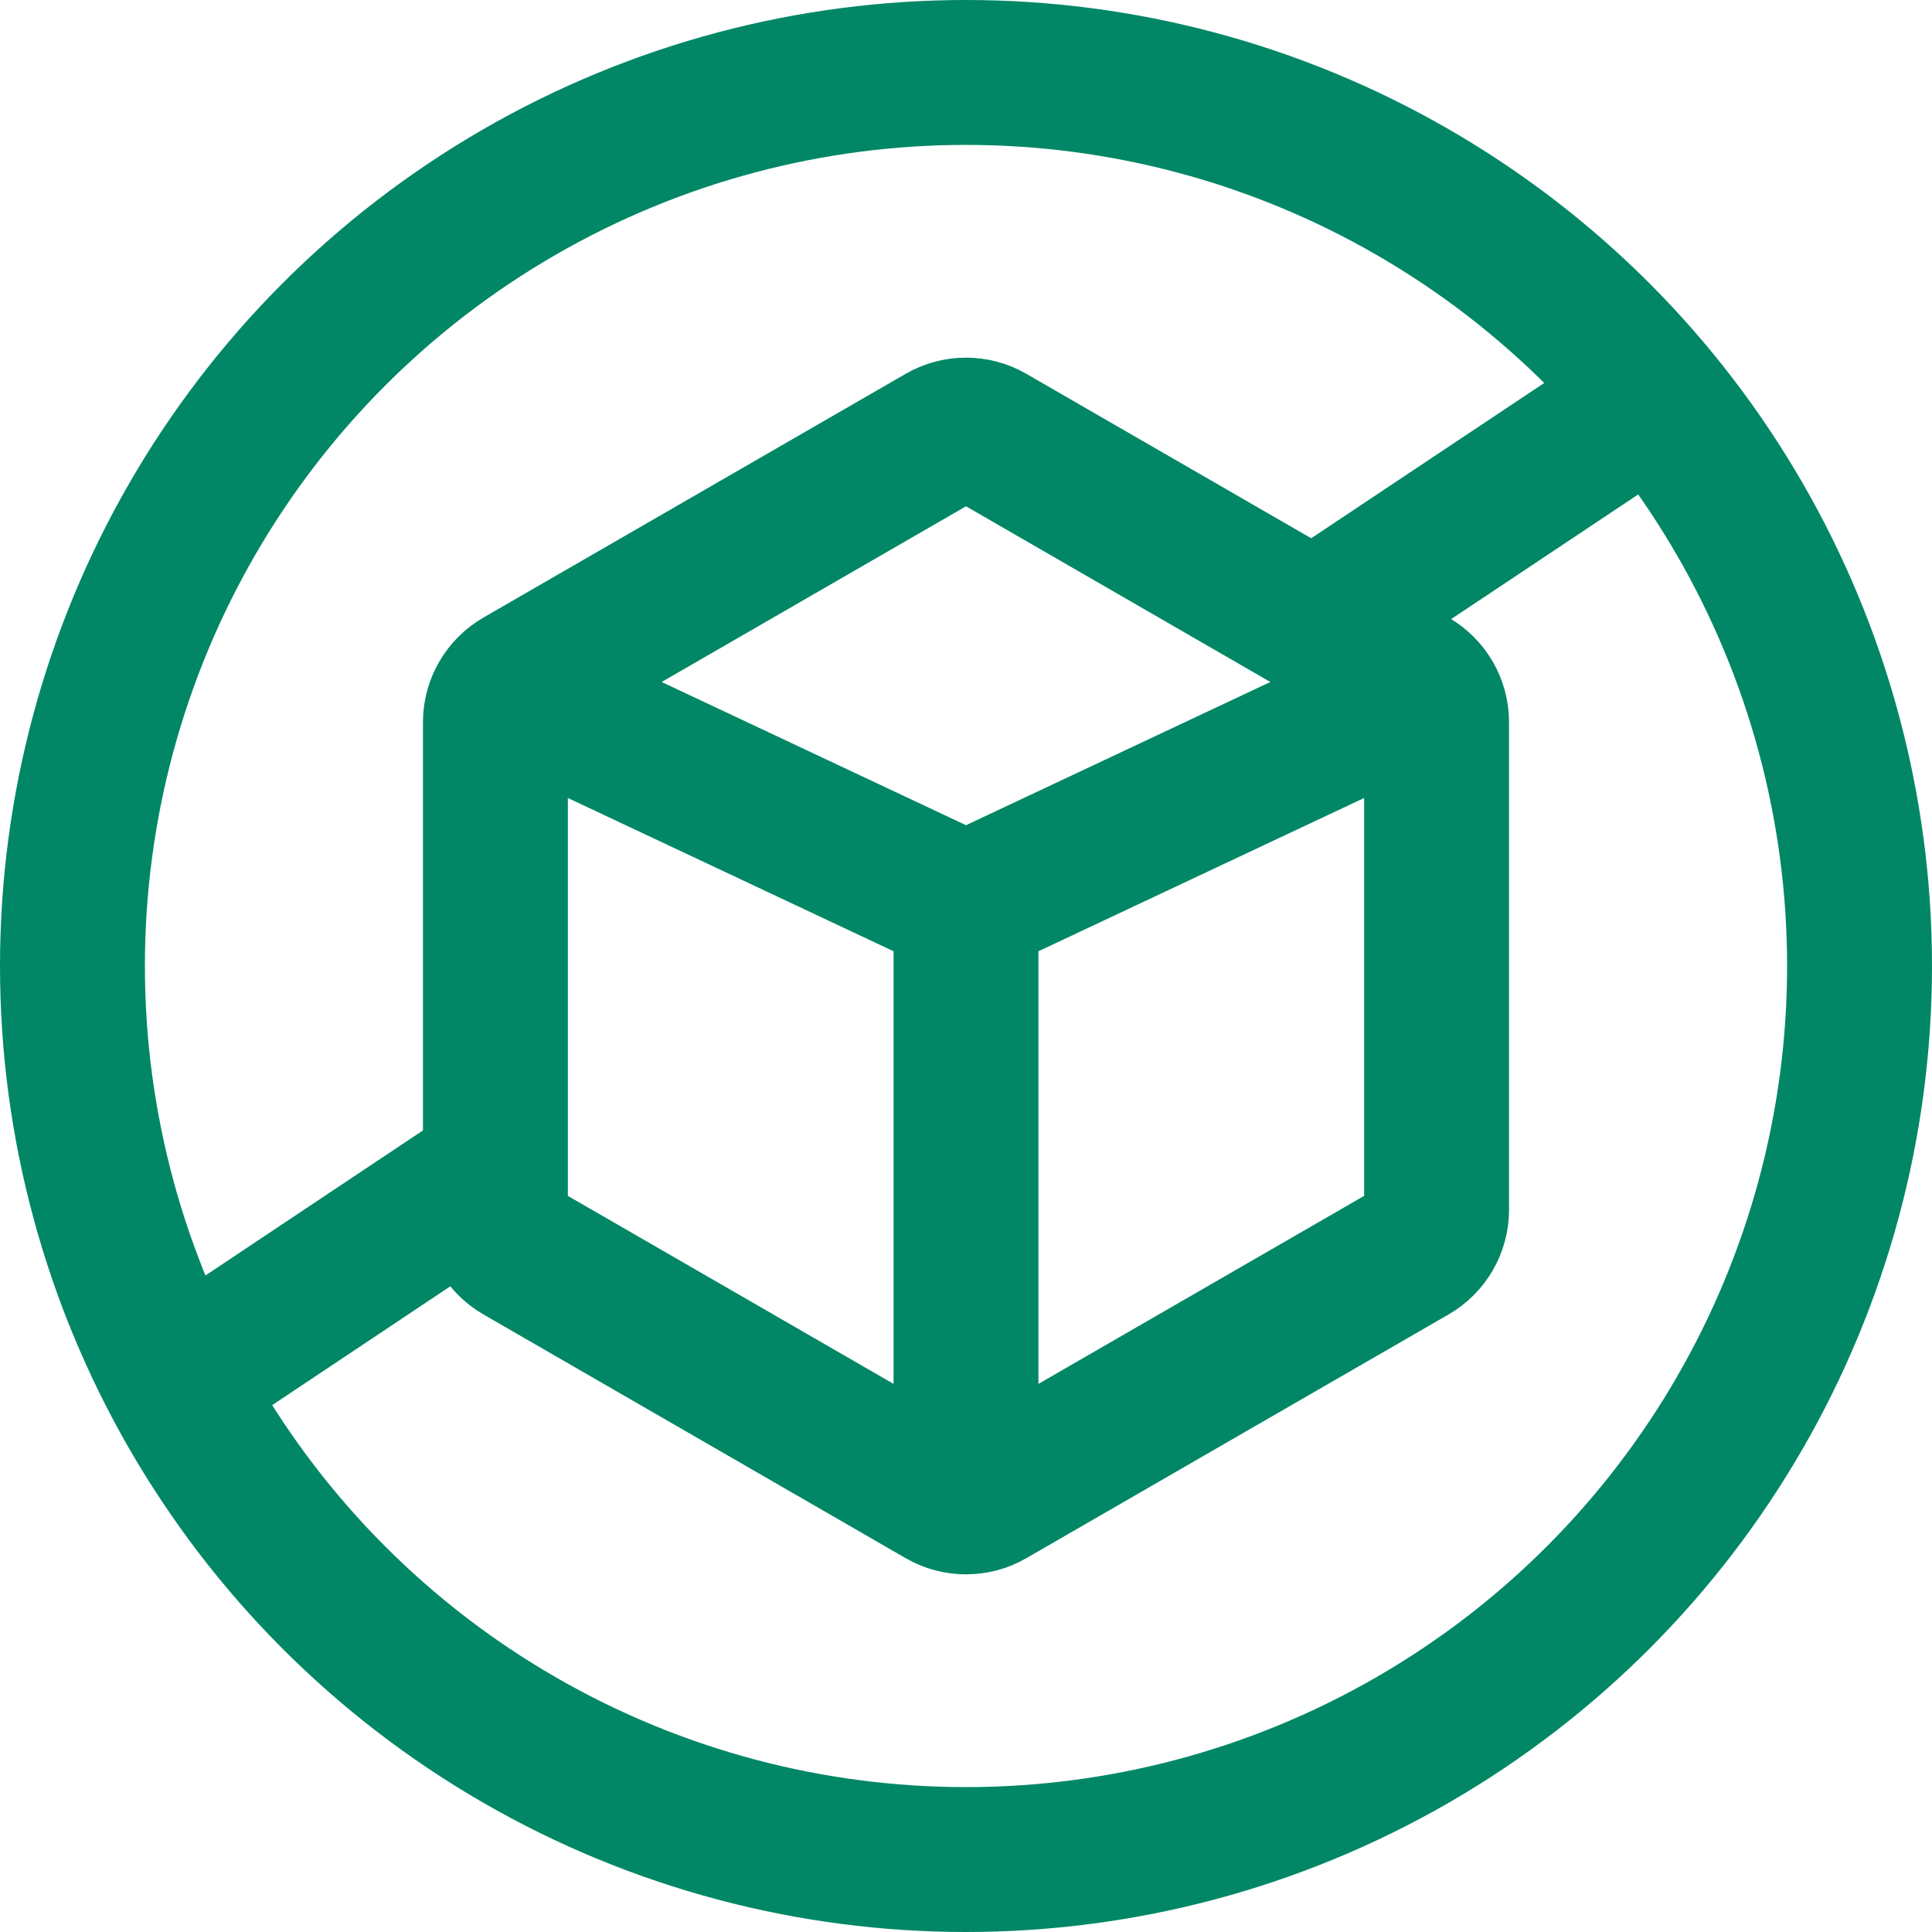
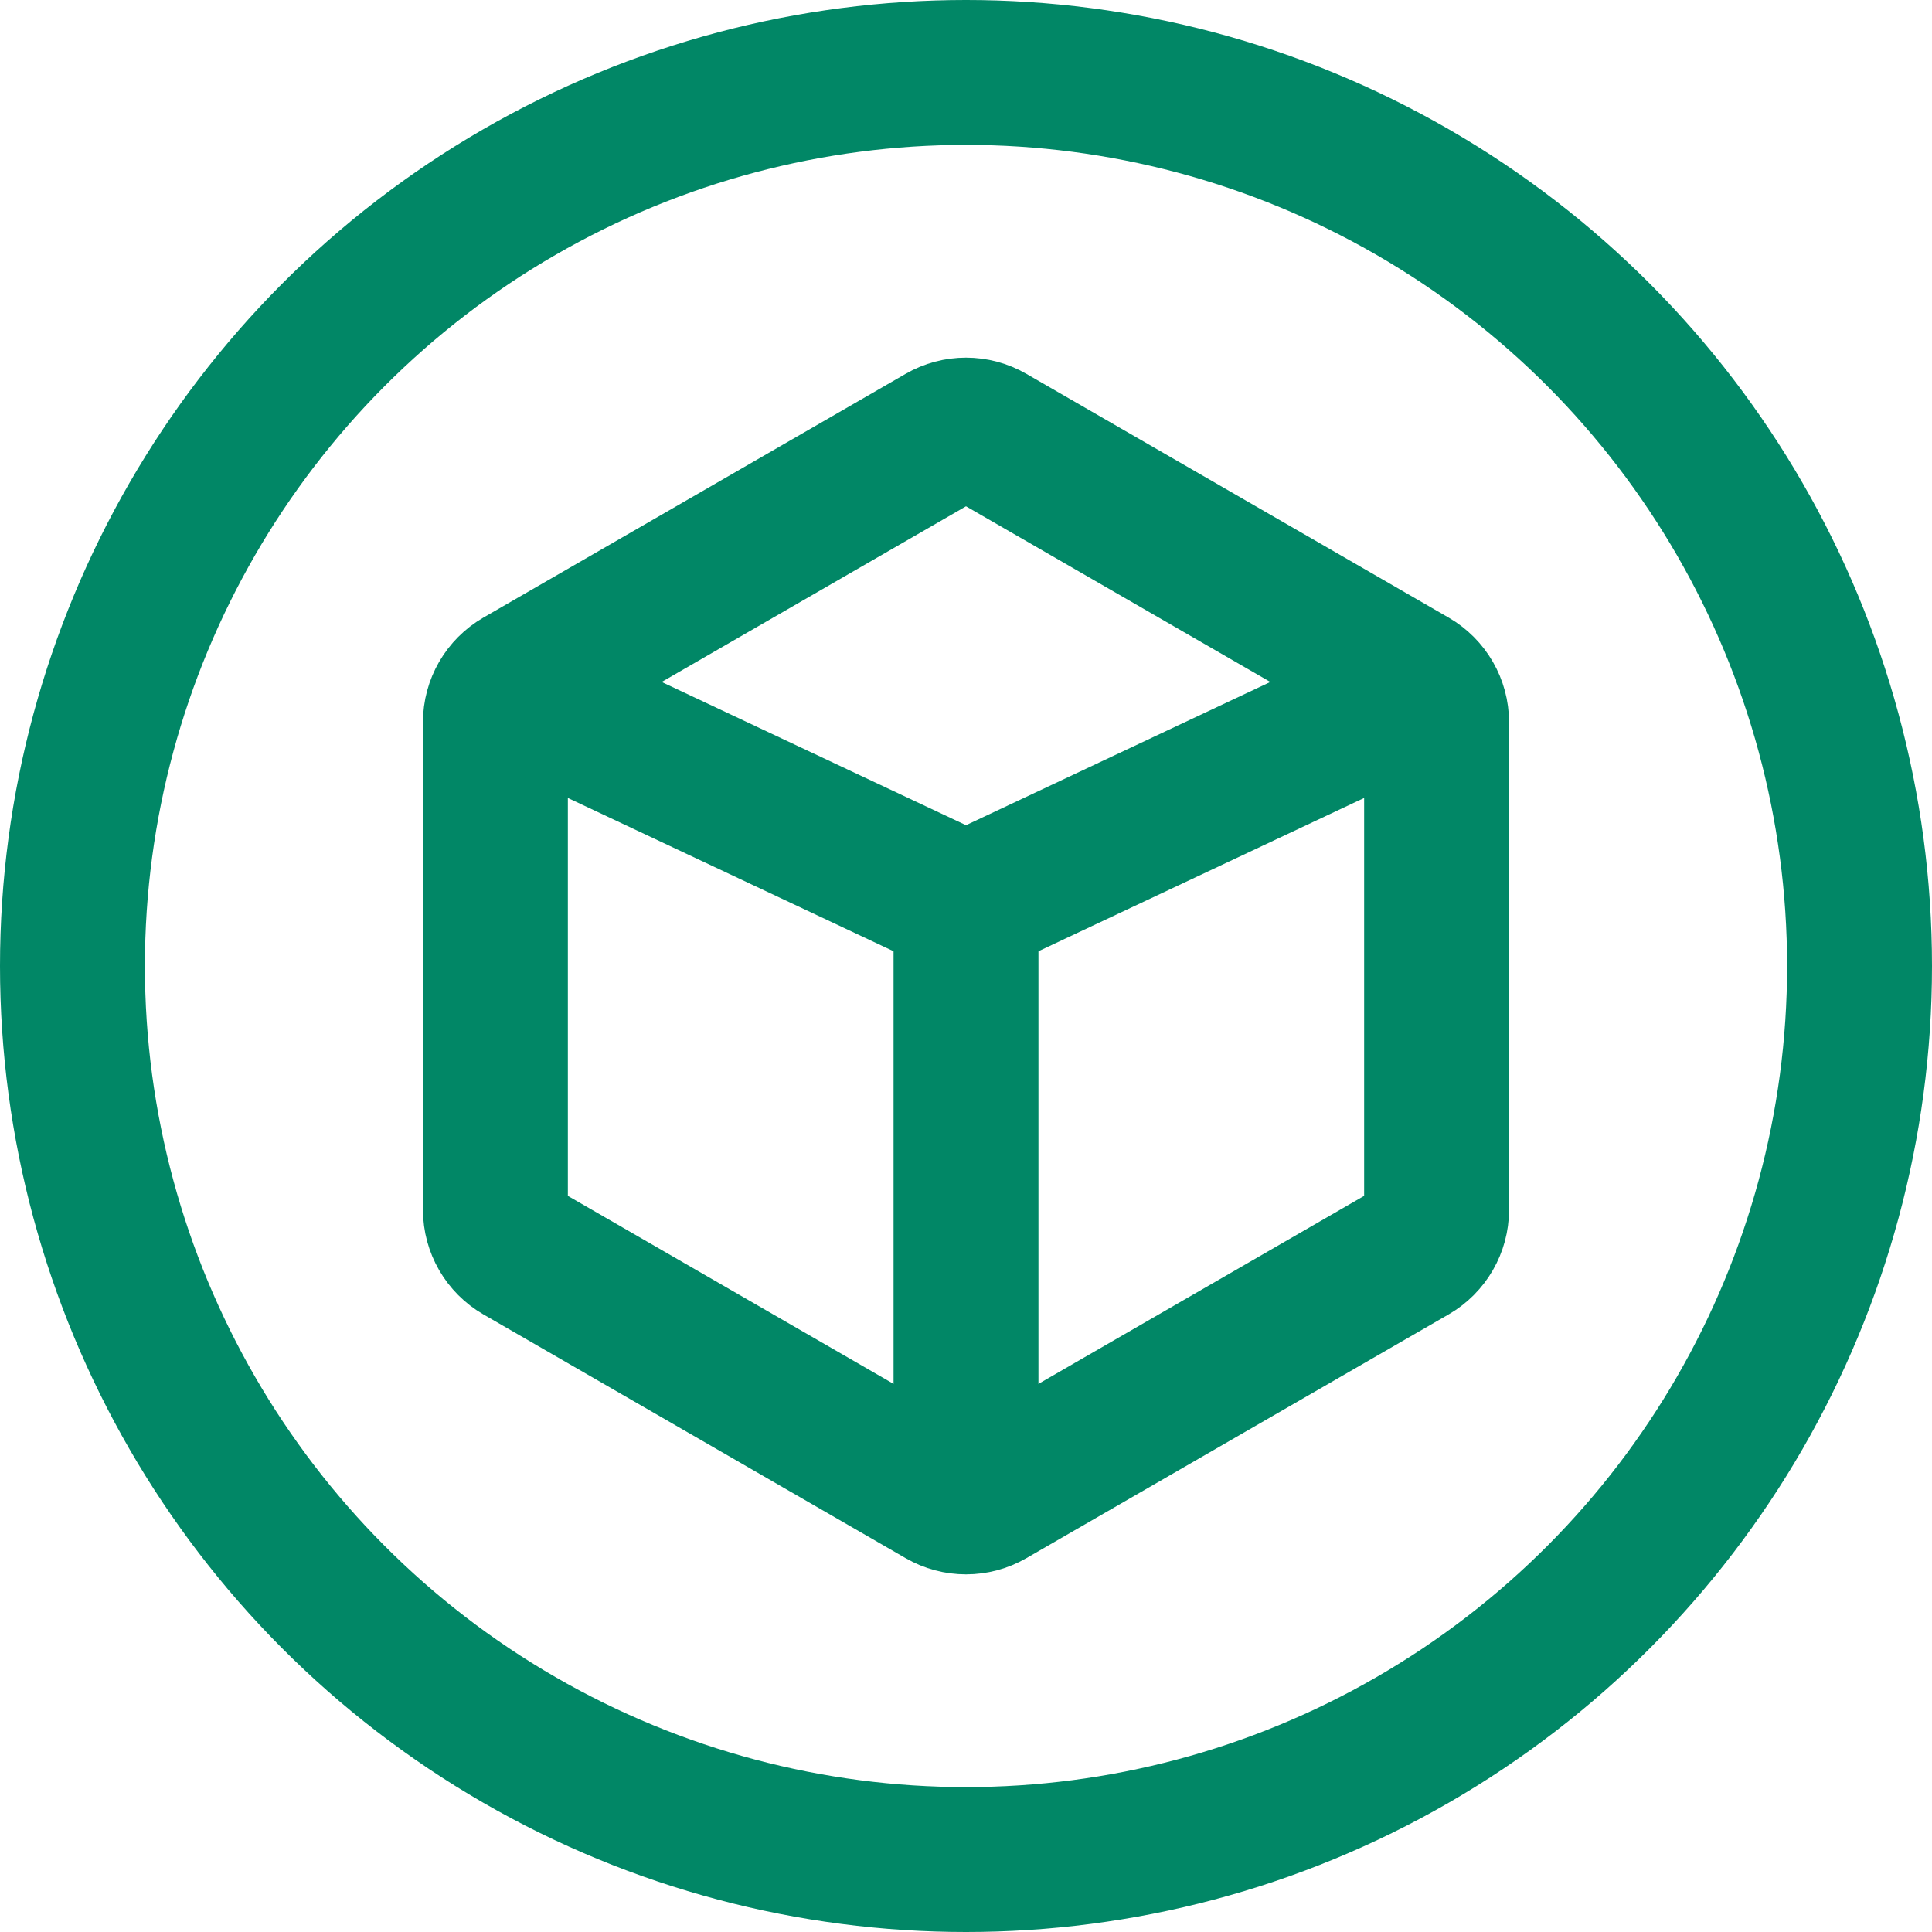
<svg xmlns="http://www.w3.org/2000/svg" width="40" height="40" viewBox="0 0 40 40" fill="none">
  <g clip-path="url(#clip0_7295_31397)">
-     <path d="M33.367 8.801L27.348 12.813M3.367 28.801L10.236 24.221" stroke="#018766" stroke-width="3" />
    <circle cx="20" cy="20" r="18.5" stroke="#018766" stroke-width="3" />
    <path d="M19.5 9.039C19.809 8.86 20.191 8.86 20.5 9.039L29.243 14.086C29.552 14.265 29.743 14.595 29.743 14.952V25.048C29.743 25.405 29.552 25.735 29.243 25.914L20.5 30.961C20.191 31.14 19.809 31.14 19.5 30.961L10.757 25.914C10.448 25.735 10.257 25.405 10.257 25.048V14.952C10.257 14.595 10.448 14.265 10.757 14.086L19.5 9.039Z" stroke="#018766" stroke-width="3" />
    <path d="M20 31.25V18.875" stroke="#018766" stroke-width="3" />
    <path d="M19.719 18.875L29.281 14.375" stroke="#018766" stroke-width="3" />
    <path d="M20.281 18.875L10.719 14.375" stroke="#018766" stroke-width="3" />
  </g>
  <defs>
    <clipPath id="clip0_7295_31397">
      <rect width="40" height="40" fill="white" />
    </clipPath>
  </defs>
</svg>